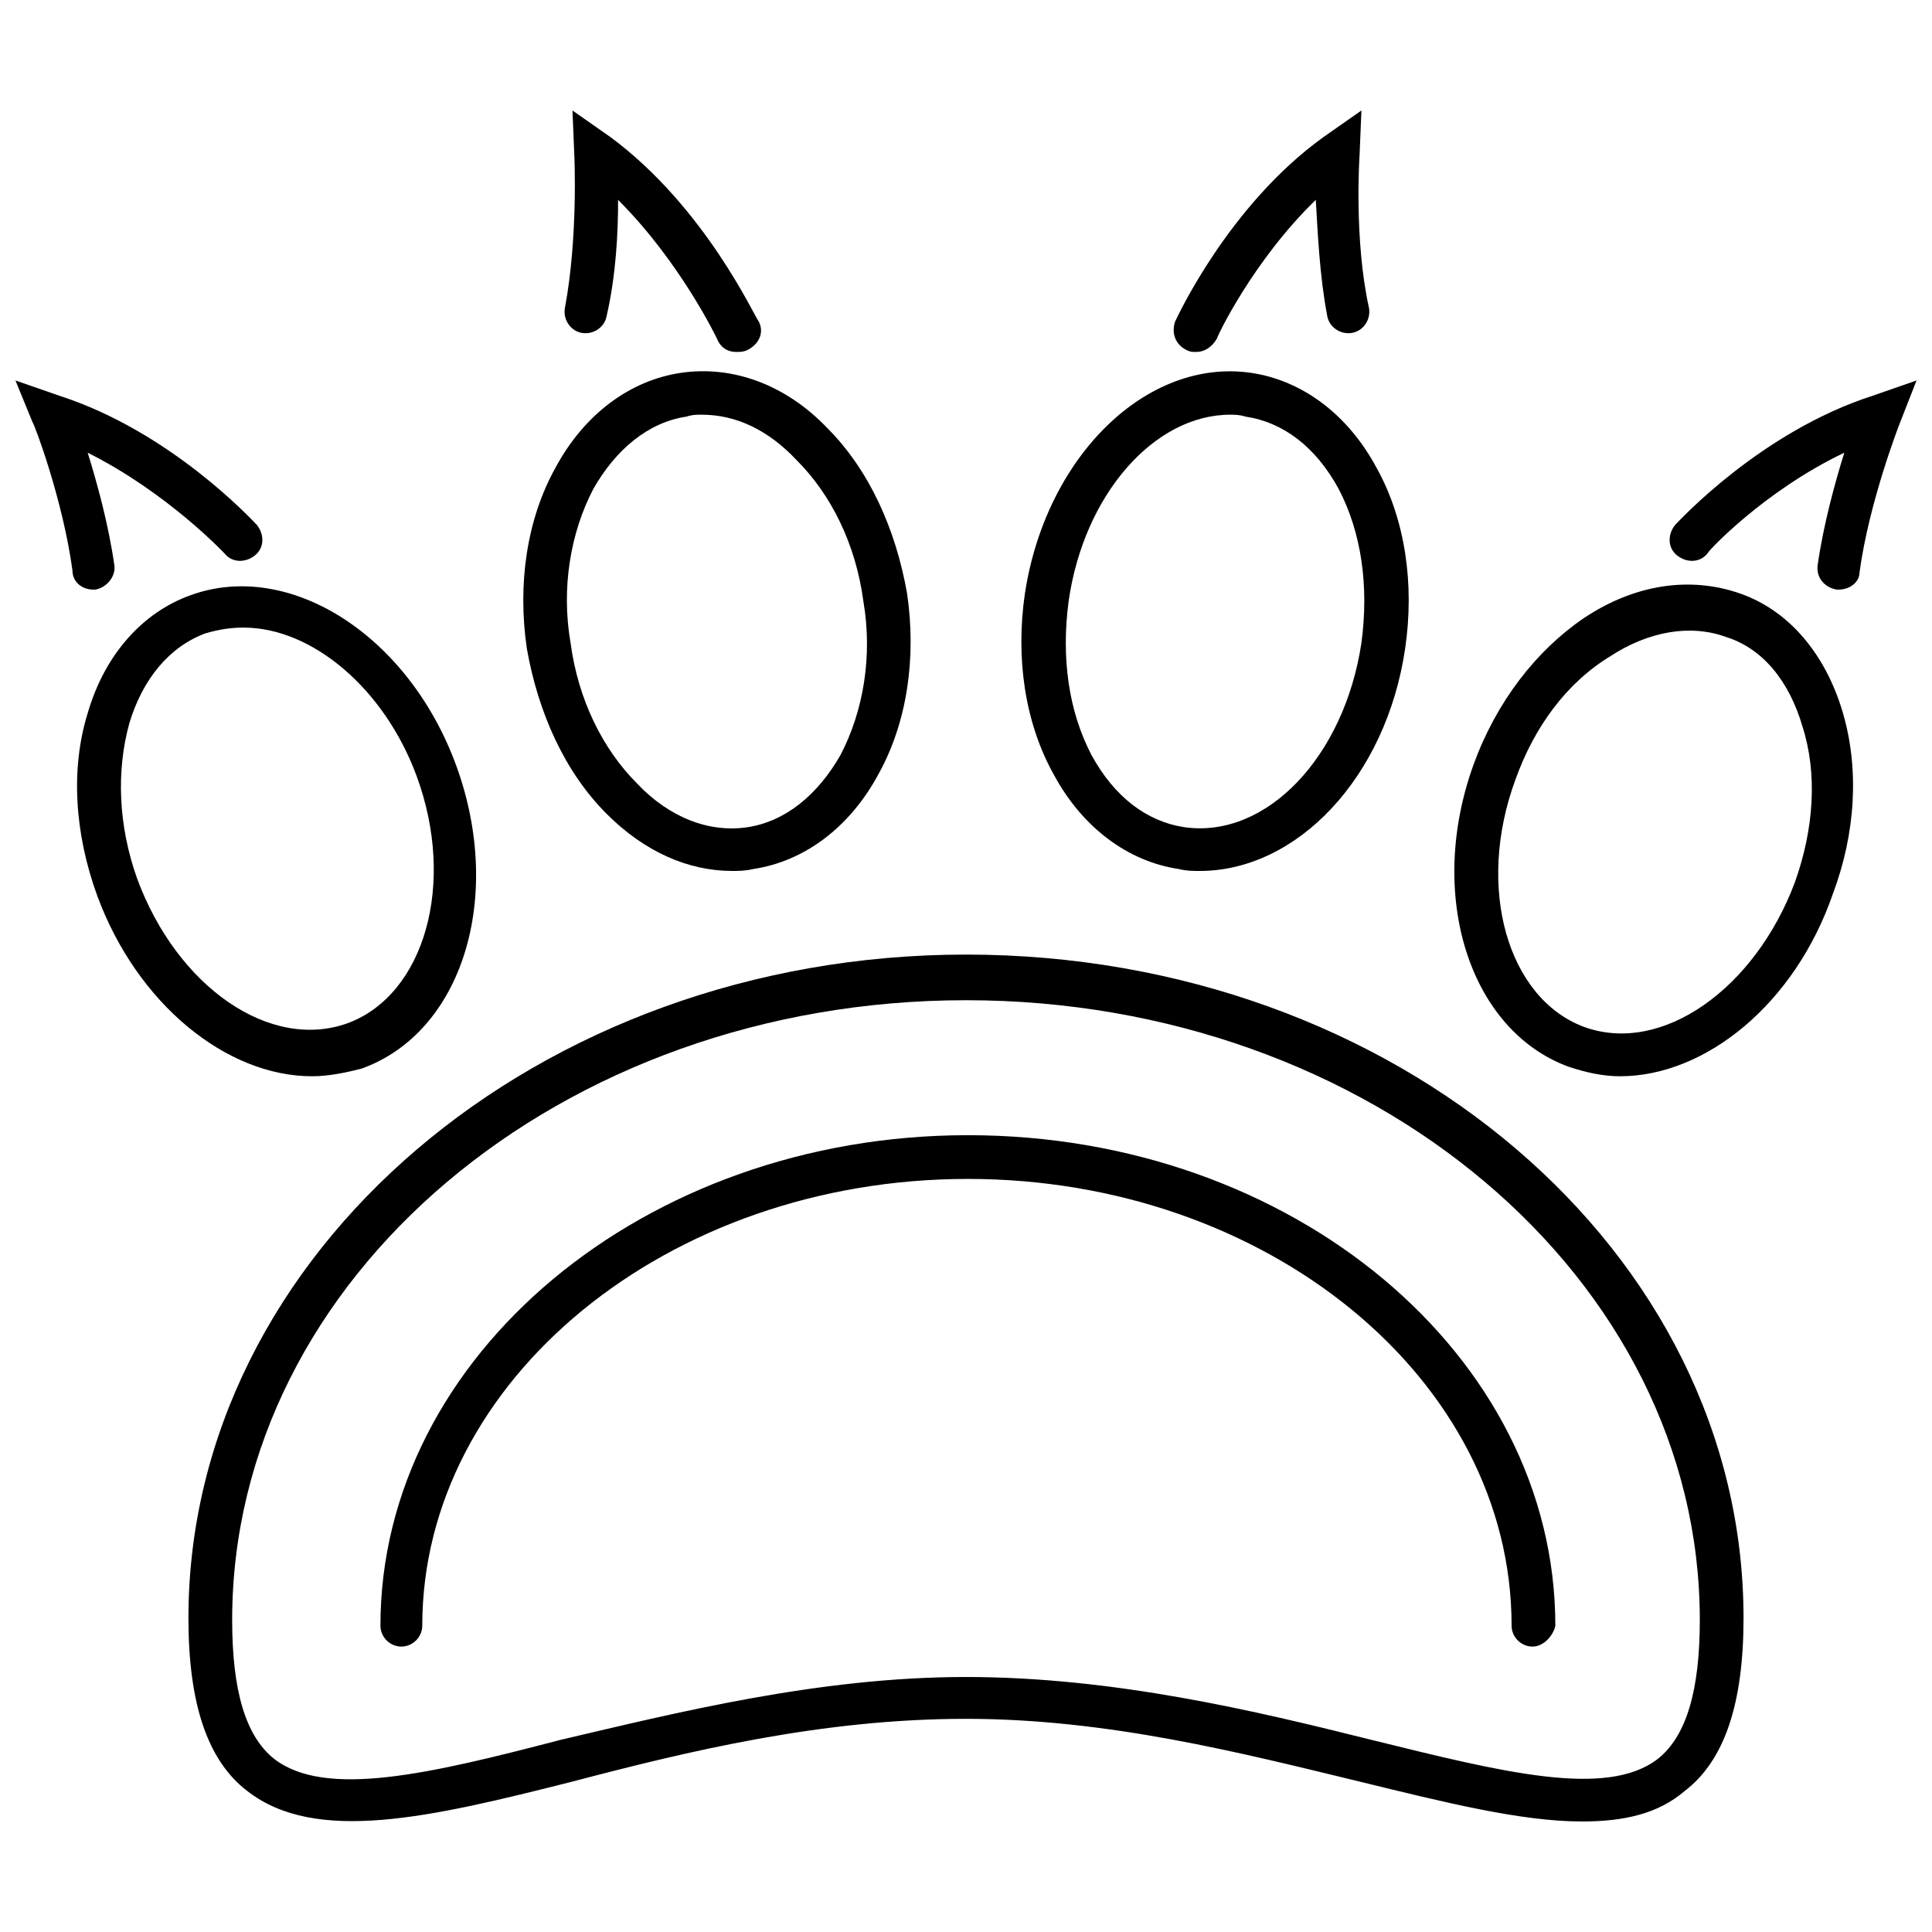
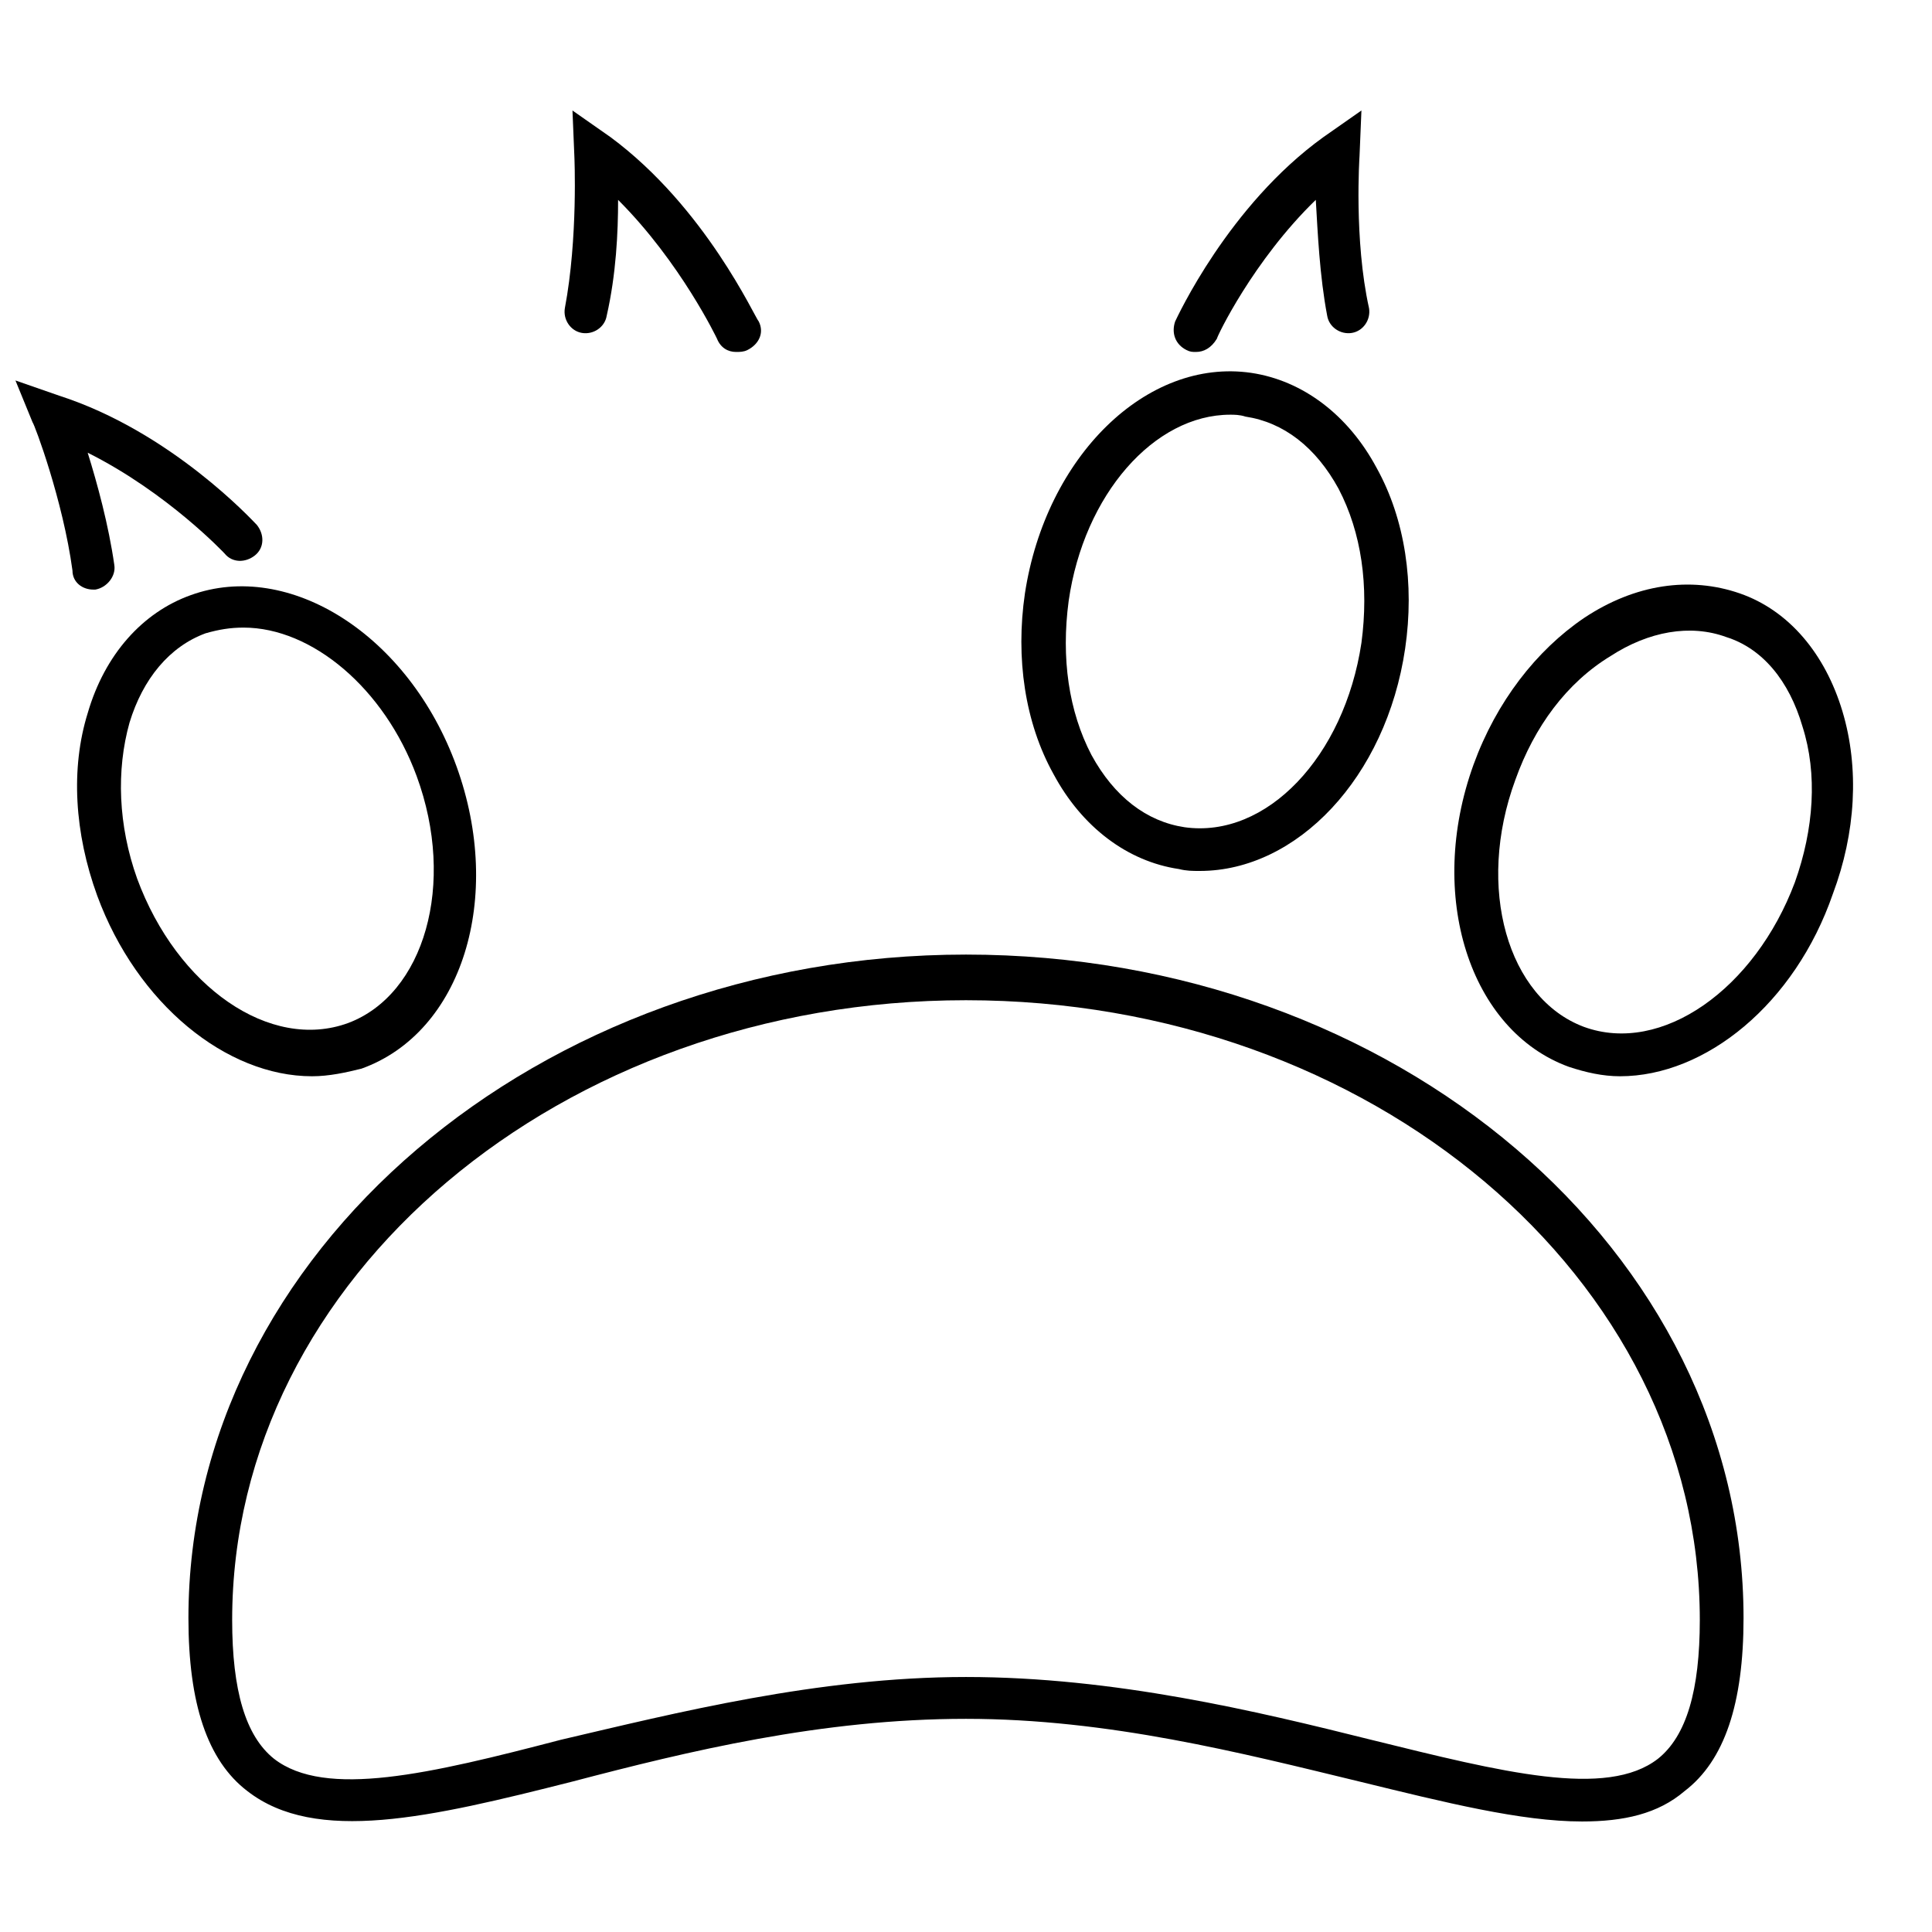
<svg xmlns="http://www.w3.org/2000/svg" width="800px" height="800px" version="1.1" viewBox="144 144 512 512">
  <defs>
    <clipPath id="b">
      <path d="m148.09 244h65.906v57h-65.906z" />
    </clipPath>
    <clipPath id="a">
-       <path d="m586 244h65.902v57h-65.902z" />
-     </clipPath>
+       </clipPath>
  </defs>
  <path d="m563.23 626.71c-16.121 0-36.273-5.039-58.945-10.578-31.234-7.559-66.504-16.625-104.29-16.625-38.289 0-73.555 8.566-104.29 16.625-37.785 9.574-68.016 16.625-86.152 2.519-10.578-8.062-15.617-23.176-15.617-45.848 0-96.73 92.699-175.83 206.06-175.83 113.86 0 206.06 78.594 206.06 175.83 0 22.672-5.039 37.785-15.617 45.848-7.055 6.047-16.125 8.059-27.207 8.059zm-163.23-38.289c39.297 0 77.082 9.07 107.31 16.625 34.762 8.566 62.473 15.617 76.074 5.039 7.559-6.047 11.082-18.137 11.082-36.777 0-90.688-87.16-164.24-194.47-164.24-107.31 0-194.47 73.555-194.47 164.24 0 18.641 3.527 30.73 11.082 36.777 13.602 10.578 41.312 4.031 76.074-5.039 30.227-7.051 68.016-16.625 107.31-16.625z" />
-   <path d="m550.13 580.36c-3.023 0-5.543-2.519-5.543-5.543 0-65.496-64.992-118.39-144.09-118.39-79.602 0-144.59 53.402-144.59 118.39 0 3.023-2.519 5.543-5.543 5.543-3.023 0-5.543-2.519-5.543-5.543 0-71.539 70.031-129.98 155.68-129.98 86.152 0 155.68 58.441 155.68 129.98-0.496 2.519-3.016 5.543-6.039 5.543z" />
-   <path d="m338.03 374.81c-11.586 0-23.176-5.039-33.25-15.113-11.082-11.082-18.137-26.703-21.16-43.832-2.519-17.129 0-34.258 7.559-47.863 7.559-14.105 19.648-23.176 33.25-25.191 13.602-2.016 27.711 3.023 38.793 14.609 11.082 11.082 18.137 26.703 21.16 43.832 2.519 17.129 0 34.258-7.559 47.863-7.559 14.105-19.648 23.176-33.25 25.191-2.019 0.504-4.031 0.504-5.543 0.504zm-8.062-120.91c-1.512 0-2.519 0-4.031 0.504-10.078 1.512-18.641 8.566-24.688 19.145-6.047 11.586-8.566 26.199-6.047 40.809 2.016 15.113 8.566 28.215 17.633 37.281 8.566 9.07 19.145 13.098 29.223 11.586s18.641-8.566 24.688-19.145c6.047-11.586 8.566-26.199 6.047-40.809-2.016-15.113-8.566-28.215-17.633-37.281-7.559-8.059-16.121-12.09-25.191-12.09z" />
  <path d="m461.97 374.81c-2.016 0-3.527 0-5.543-0.504-13.602-2.016-25.695-11.082-33.25-25.191-7.559-13.602-10.078-30.73-7.559-47.863 5.543-36.273 32.242-62.469 59.953-58.441 13.602 2.016 25.695 11.082 33.25 25.191 7.559 13.602 10.078 30.73 7.559 47.863-5.039 34.258-28.719 58.945-54.41 58.945zm8.059-120.91c-20.152 0-38.793 21.16-42.824 49.375-2.016 15.113 0 29.223 6.047 40.809 6.047 11.082 14.609 17.633 24.688 19.145 21.664 3.023 42.32-18.641 46.855-48.871 2.016-15.113 0-29.223-6.047-40.809-6.047-11.082-14.609-17.633-24.688-19.145-1.512-0.504-3.023-0.504-4.031-0.504z" />
  <path d="m226.69 429.22c-22.672 0-46.352-19.145-56.93-47.863-6.047-16.625-7.055-33.754-2.519-48.367 4.535-15.617 14.609-26.703 27.207-31.234 26.199-9.574 57.938 10.578 70.535 45.344 12.594 34.762 1.512 70.535-25.191 80.105-4.031 1.008-8.566 2.016-13.102 2.016zm-18.137-118.9c-3.527 0-6.551 0.504-10.078 1.512-9.574 3.527-16.625 12.09-20.152 23.68-3.527 12.594-3.023 27.207 2.016 41.312 10.578 28.719 35.266 45.848 55.922 38.289 20.152-7.559 28.719-36.777 18.137-65.496-8.562-23.176-27.707-39.297-45.844-39.297z" />
  <path d="m573.31 429.22c-4.535 0-9.07-1.008-13.602-2.519-26.199-9.574-37.785-45.344-25.191-80.105 6.047-16.625 16.625-30.23 29.223-38.793 13.602-9.07 28.215-11.082 41.312-6.551 13.098 4.535 22.672 16.121 27.207 31.234 4.535 15.113 3.527 32.242-2.519 48.367-10.078 29.223-33.758 48.367-56.43 48.367zm-27.711-78.594c-10.578 28.719-2.016 57.938 18.137 65.496 20.656 7.559 45.344-10.078 55.922-38.289 5.039-14.105 6.047-28.719 2.016-41.312-3.527-12.09-10.578-20.656-20.152-23.68-9.574-3.527-20.656-1.512-30.73 5.039-11.586 7.051-20.152 18.641-25.191 32.746z" />
  <path d="m339.04 237.27c-2.016 0-4.031-1.008-5.039-3.527 0 0-9.574-20.152-26.199-36.777 0 8.566-0.504 19.648-3.023 30.73-0.504 3.023-3.527 5.039-6.551 4.535-3.023-0.504-5.039-3.527-4.535-6.551 3.527-18.641 2.519-40.305 2.519-40.305l-0.5-12.09 10.078 7.055c25.191 18.641 38.289 47.863 39.297 48.871 1.512 3.023 0 6.047-3.023 7.559-1.008 0.5-2.016 0.5-3.023 0.5z" />
  <g clip-path="url(#b)">
    <path d="m168.75 300.25c-3.023 0-5.543-2.016-5.543-5.039-2.519-18.641-10.078-38.793-10.578-39.297l-4.535-11.086 11.586 4.031c29.727 9.574 51.387 33.25 52.395 34.258 2.016 2.519 2.016 6.047-0.504 8.062-2.519 2.016-6.047 2.016-8.062-0.504 0 0-15.113-16.121-36.273-26.703 2.519 8.062 5.543 19.145 7.055 29.727 0.504 3.023-2.016 6.047-5.039 6.551h-0.5z" />
  </g>
  <path d="m460.96 237.27c-1.008 0-1.512 0-2.519-0.504-3.023-1.512-4.031-4.535-3.023-7.559 0.504-1.008 14.105-30.73 39.297-48.871l10.078-7.055-0.504 12.09s-1.512 22.168 2.519 40.305c0.504 3.023-1.512 6.047-4.535 6.551-3.023 0.504-6.047-1.512-6.551-4.535-2.016-10.578-2.519-22.168-3.023-30.73-16.625 16.121-26.199 36.273-26.199 36.777-1.512 2.523-3.523 3.531-5.539 3.531z" />
  <g clip-path="url(#a)">
-     <path d="m631.25 300.25h-0.504c-3.023-0.504-5.543-3.023-5.039-6.551 1.512-10.578 4.535-21.664 7.055-29.727-21.16 10.078-36.273 26.199-36.273 26.703-2.016 2.519-5.543 2.519-8.062 0.504s-2.519-5.543-0.504-8.062c1.008-1.008 22.672-24.688 52.395-34.258l11.586-4.031-4.535 11.586s-8.062 20.656-10.578 39.297c0.004 2.523-2.516 4.539-5.539 4.539z" />
-   </g>
+     </g>
</svg>